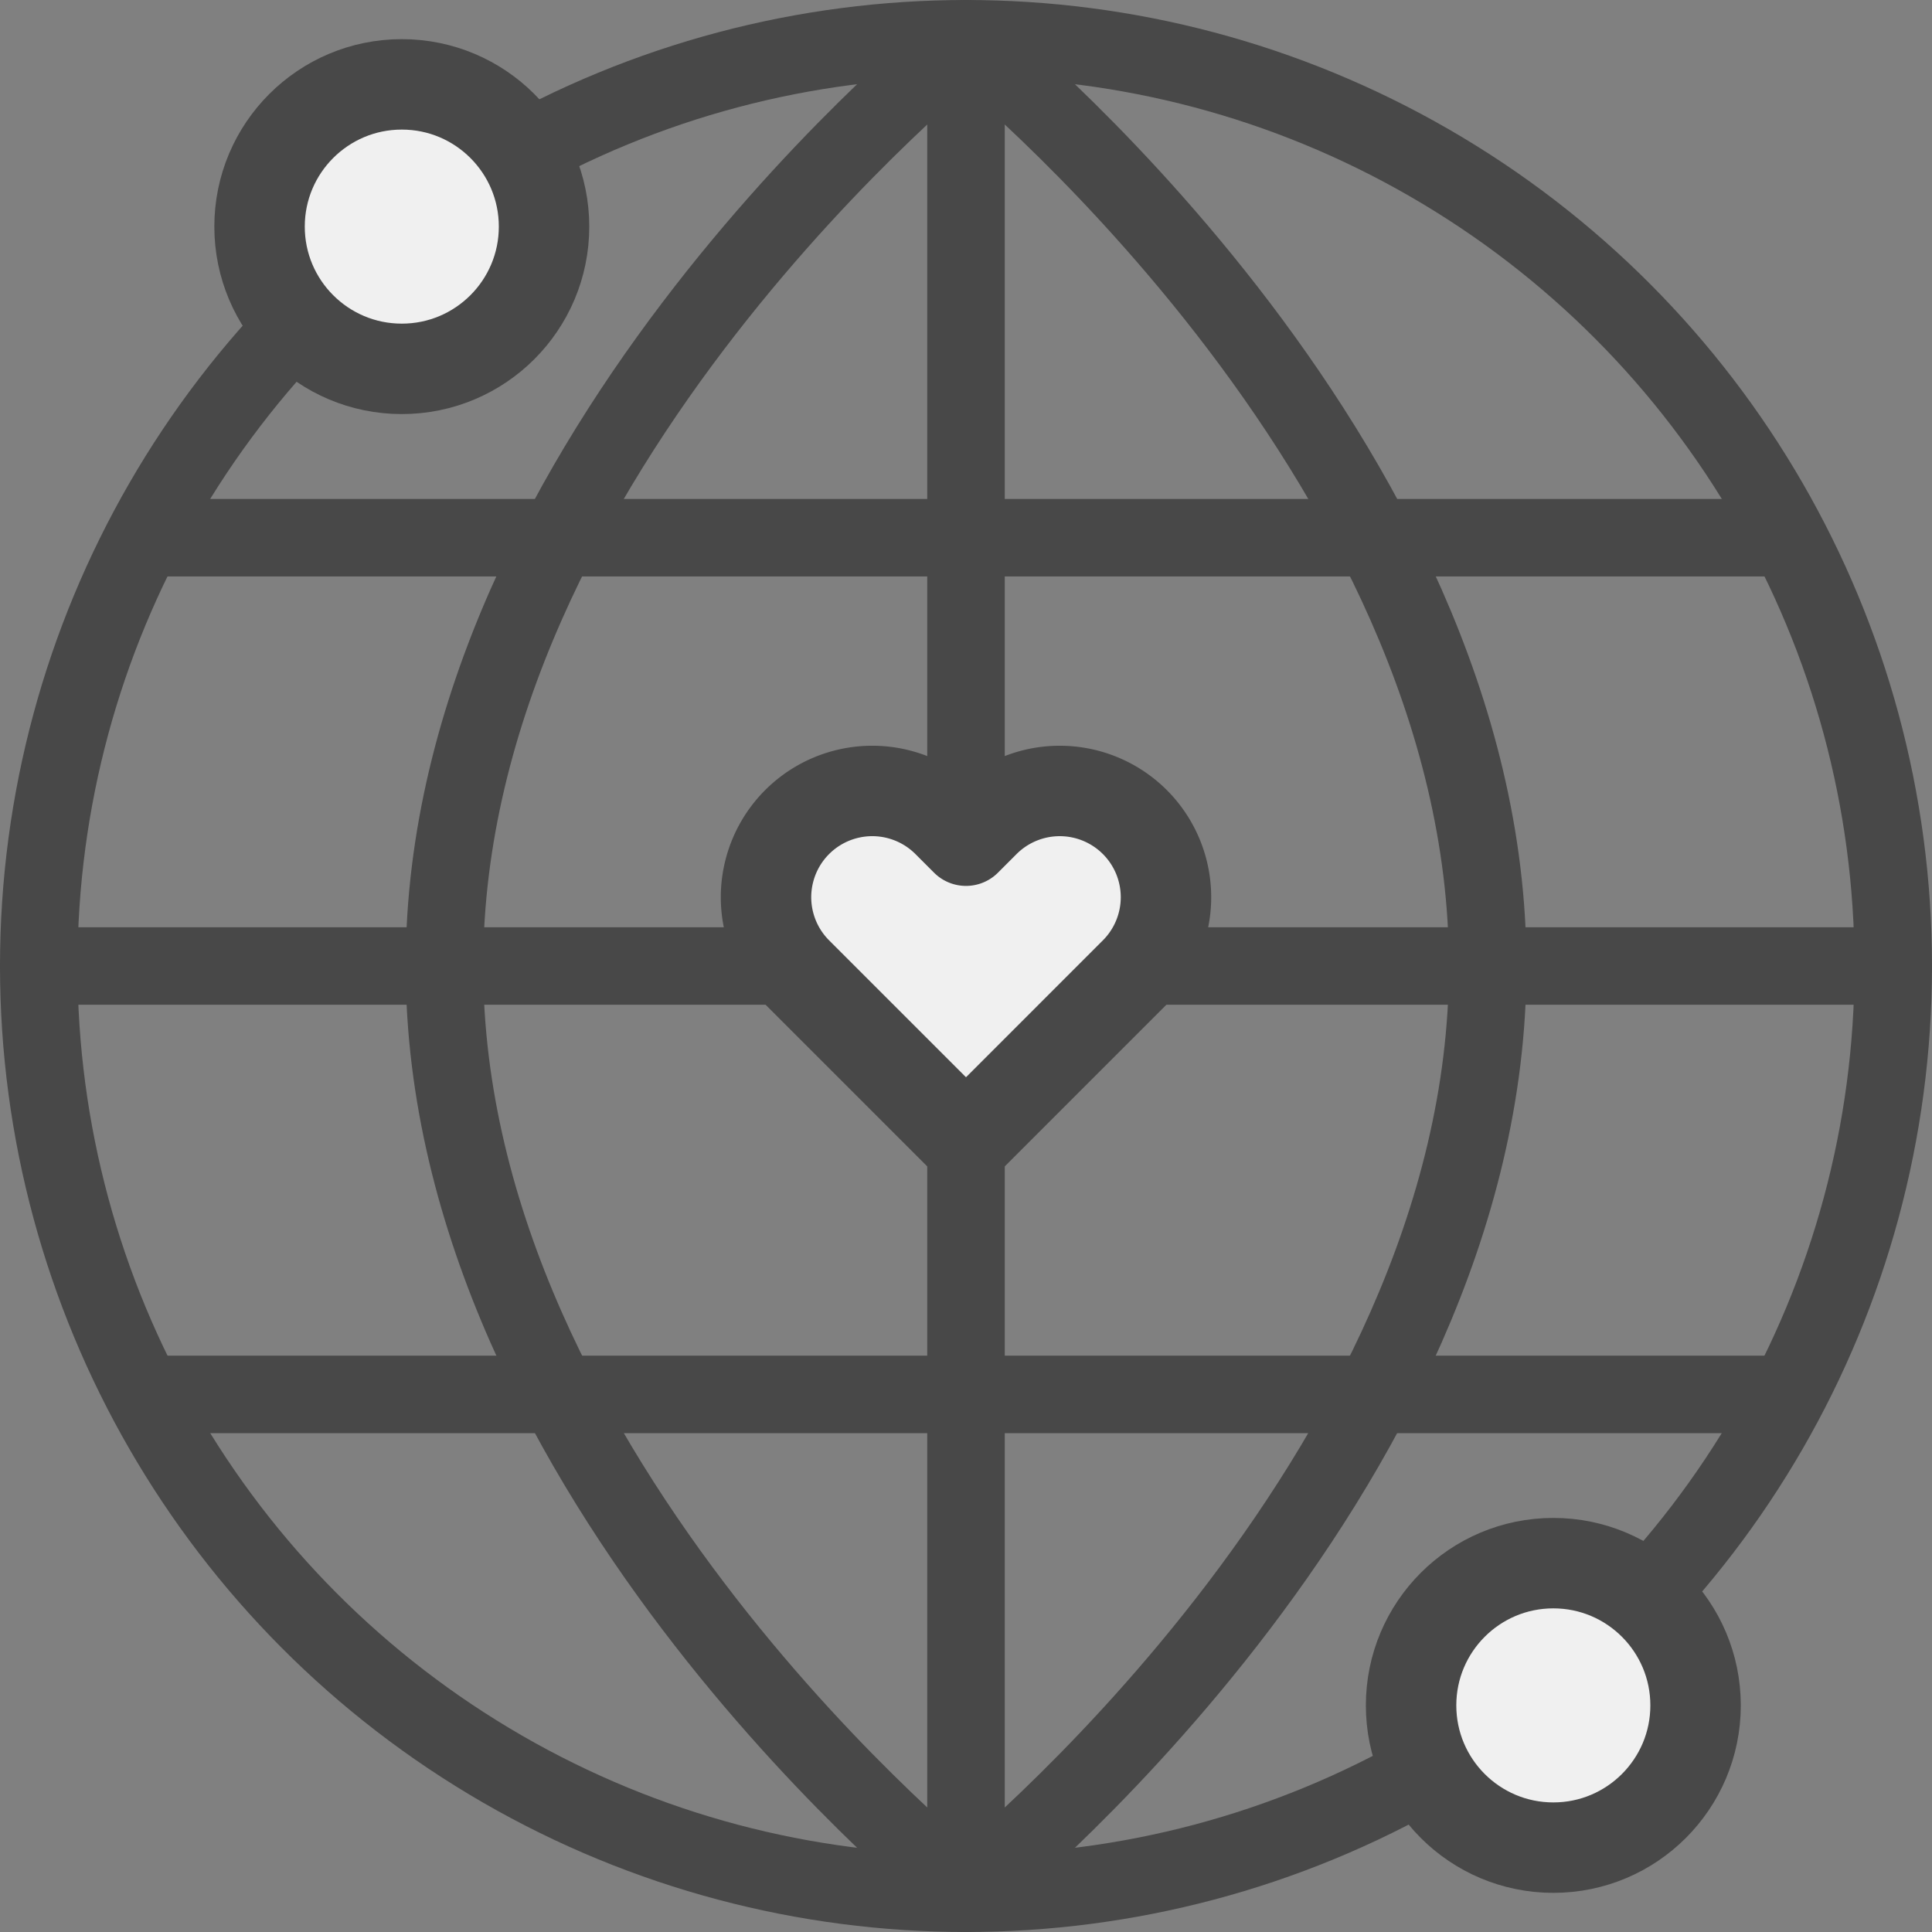
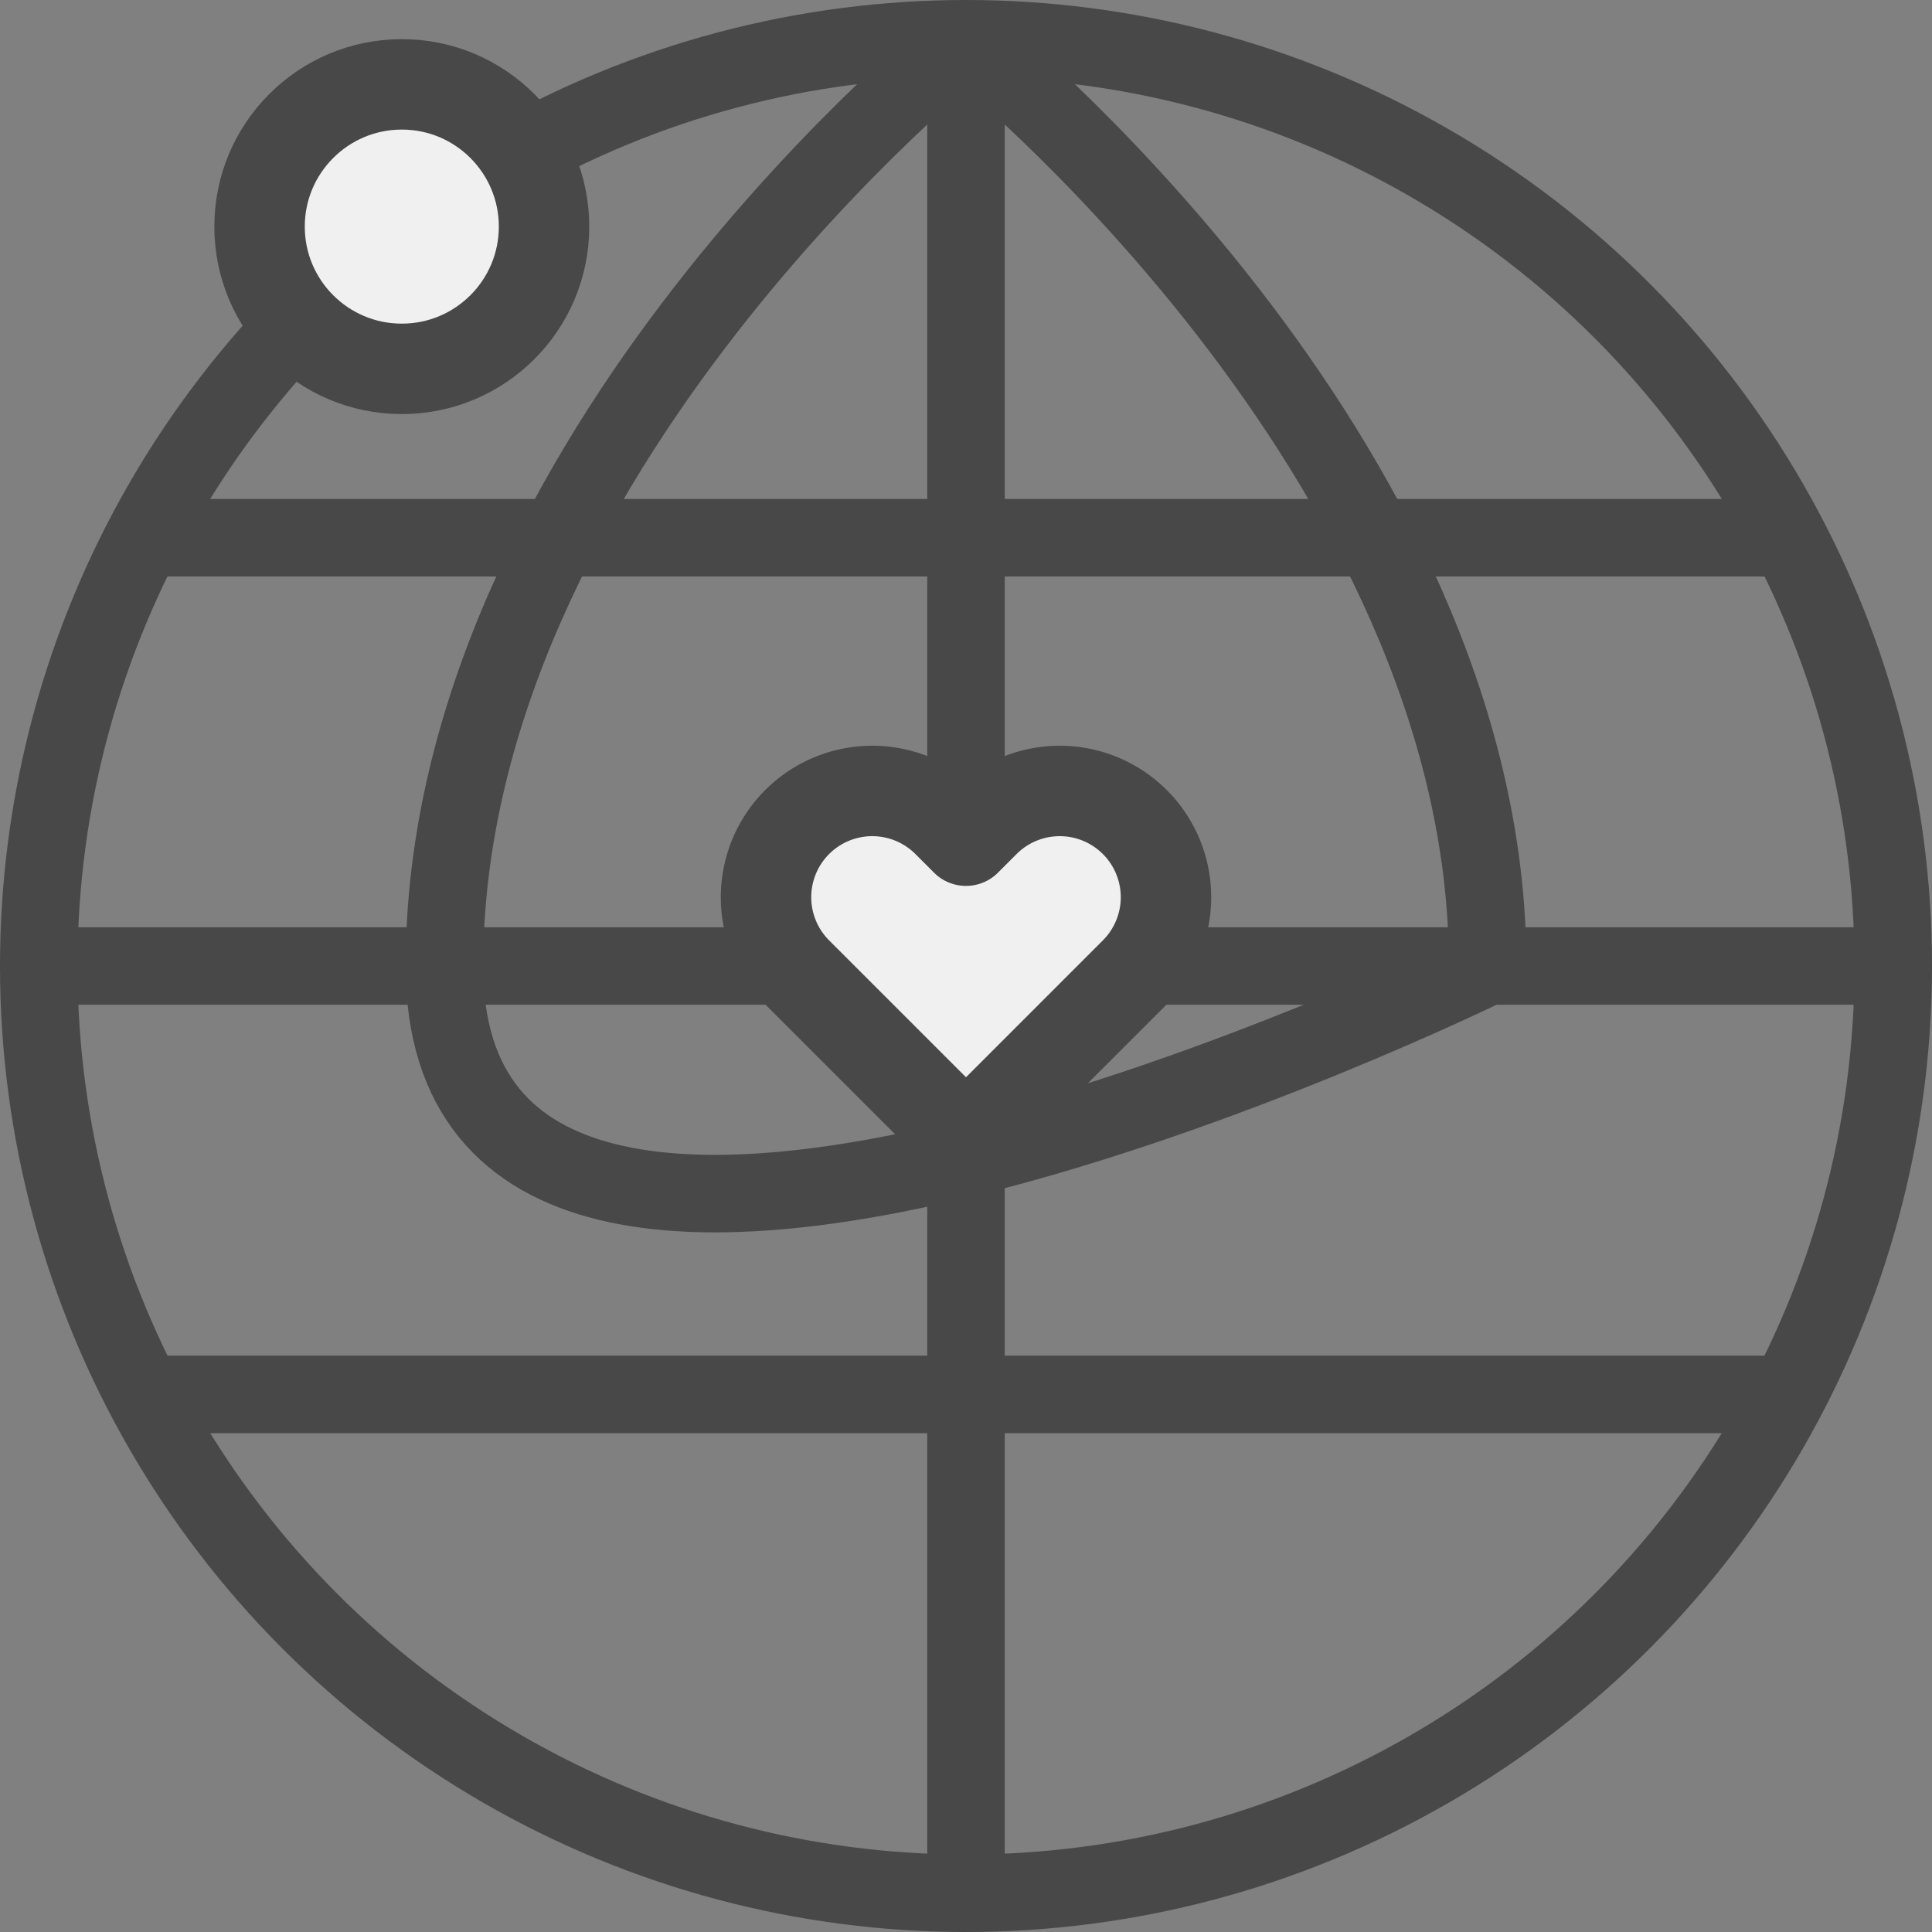
<svg xmlns="http://www.w3.org/2000/svg" viewBox="0 0 149.54 149.54">
  <rect x="0" y="0" width="149.54" height="149.54" fill="#808080" stroke="none" />
  <title>Corporate social resposibility icon</title>
  <g id="Layer_2" data-name="Layer 2">
    <g id="Layer_1-2" data-name="Layer 1">
      <circle cx="74.77" cy="74.77" r="71.77" fill="none" stroke="#484848" stroke-linecap="round" stroke-linejoin="round" stroke-width="6" />
-       <circle cx="120.23" cy="132" r="11.01" fill="#f0f0f0" stroke="#484848" stroke-linecap="round" stroke-linejoin="round" stroke-width="7" />
      <circle cx="31.1" cy="17.54" r="11.01" fill="#f0f0f0" stroke="#484848" stroke-linecap="round" stroke-linejoin="round" stroke-width="7" />
-       <path d="M115.15,74.77c0,39.64-40.38,71.77-40.38,71.77S34.4,114.41,34.4,74.77,74.77,3,74.77,3,115.15,35.13,115.15,74.77Z" fill="none" stroke="#484848" stroke-linecap="round" stroke-linejoin="round" stroke-width="6" />
+       <path d="M115.15,74.77S34.4,114.41,34.4,74.77,74.77,3,74.77,3,115.15,35.13,115.15,74.77Z" fill="none" stroke="#484848" stroke-linecap="round" stroke-linejoin="round" stroke-width="6" />
      <line x1="146.54" y1="74.77" x2="3" y2="74.77" fill="none" stroke="#484848" stroke-linecap="round" stroke-linejoin="round" stroke-width="6" />
      <line x1="74.77" y1="3" x2="74.77" y2="146.54" fill="none" stroke="#484848" stroke-linecap="round" stroke-linejoin="round" stroke-width="6" />
      <line x1="138.03" y1="41.62" x2="11.52" y2="41.62" fill="none" stroke="#484848" stroke-linecap="round" stroke-linejoin="round" stroke-width="6" />
      <line x1="138.03" y1="107.93" x2="11.52" y2="107.93" fill="none" stroke="#484848" stroke-linecap="round" stroke-linejoin="round" stroke-width="6" />
      <path d="M74.77,88.33,61.7,75.26A8.22,8.22,0,0,1,73.33,63.63l1.44,1.44,1.44-1.44A8.22,8.22,0,1,1,87.84,75.26Z" fill="#f0f0f0" stroke="#484848" stroke-linecap="round" stroke-linejoin="round" stroke-width="7" />
    </g>
  </g>
</svg>